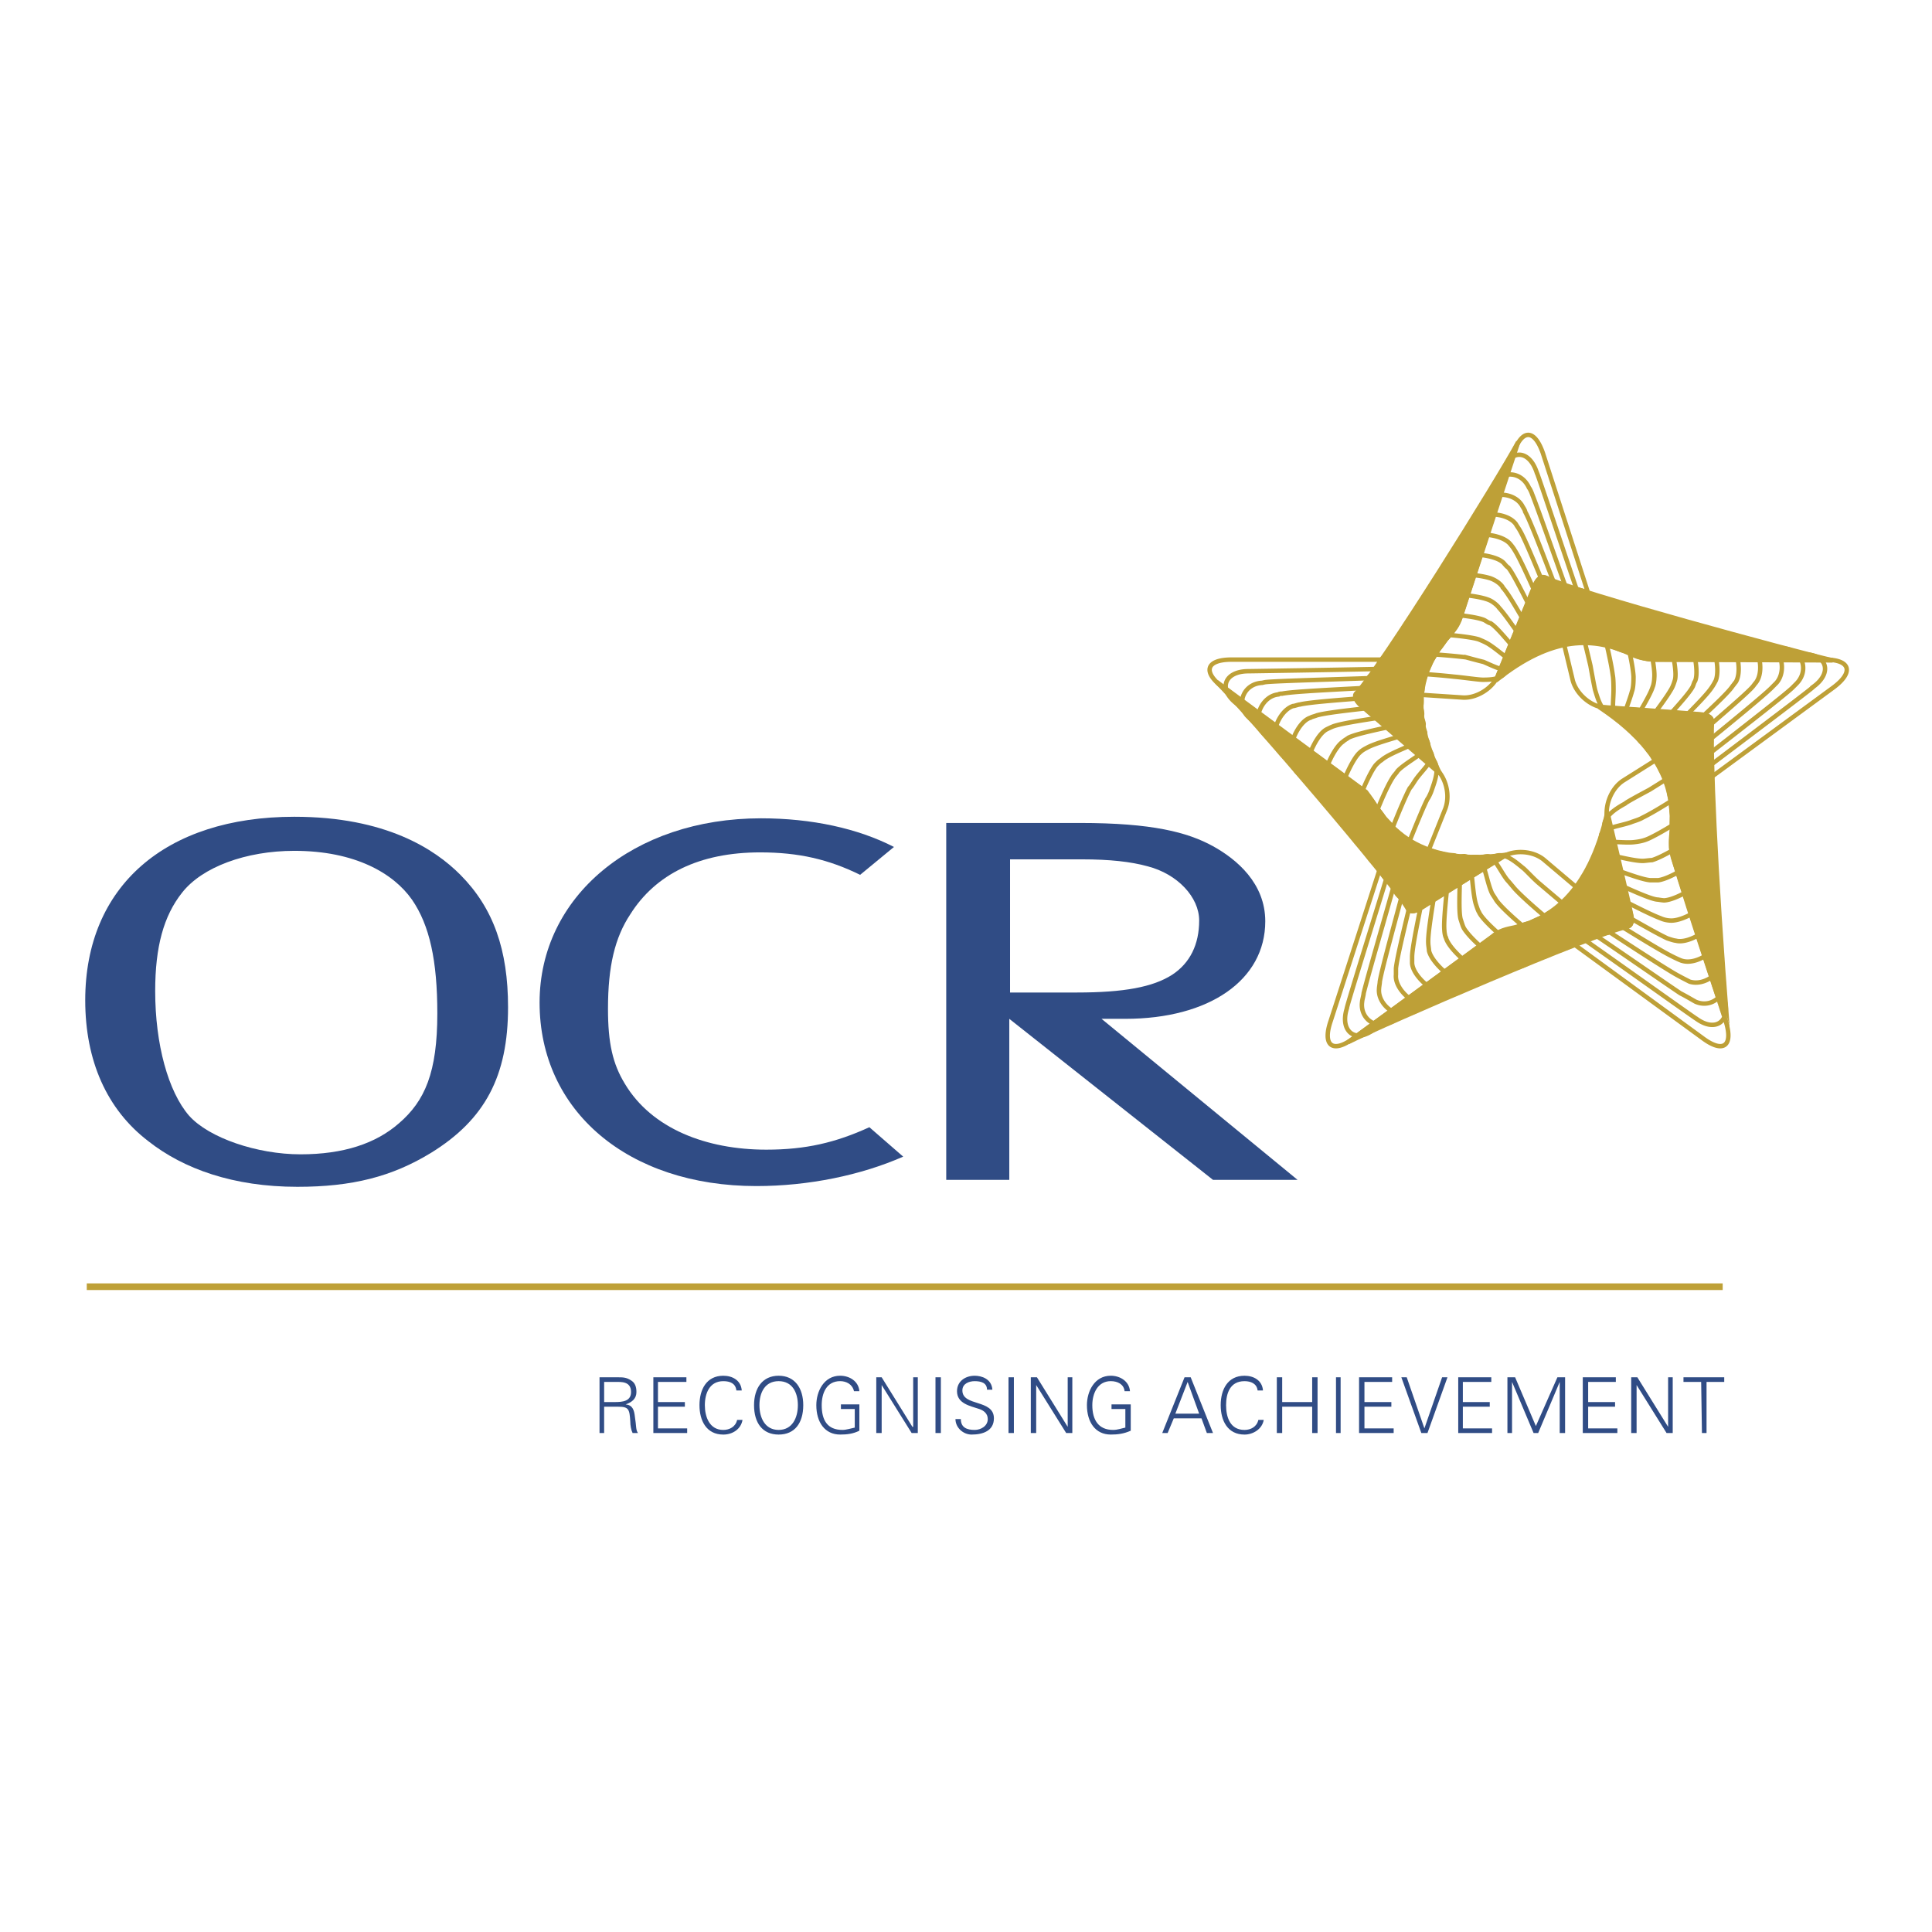
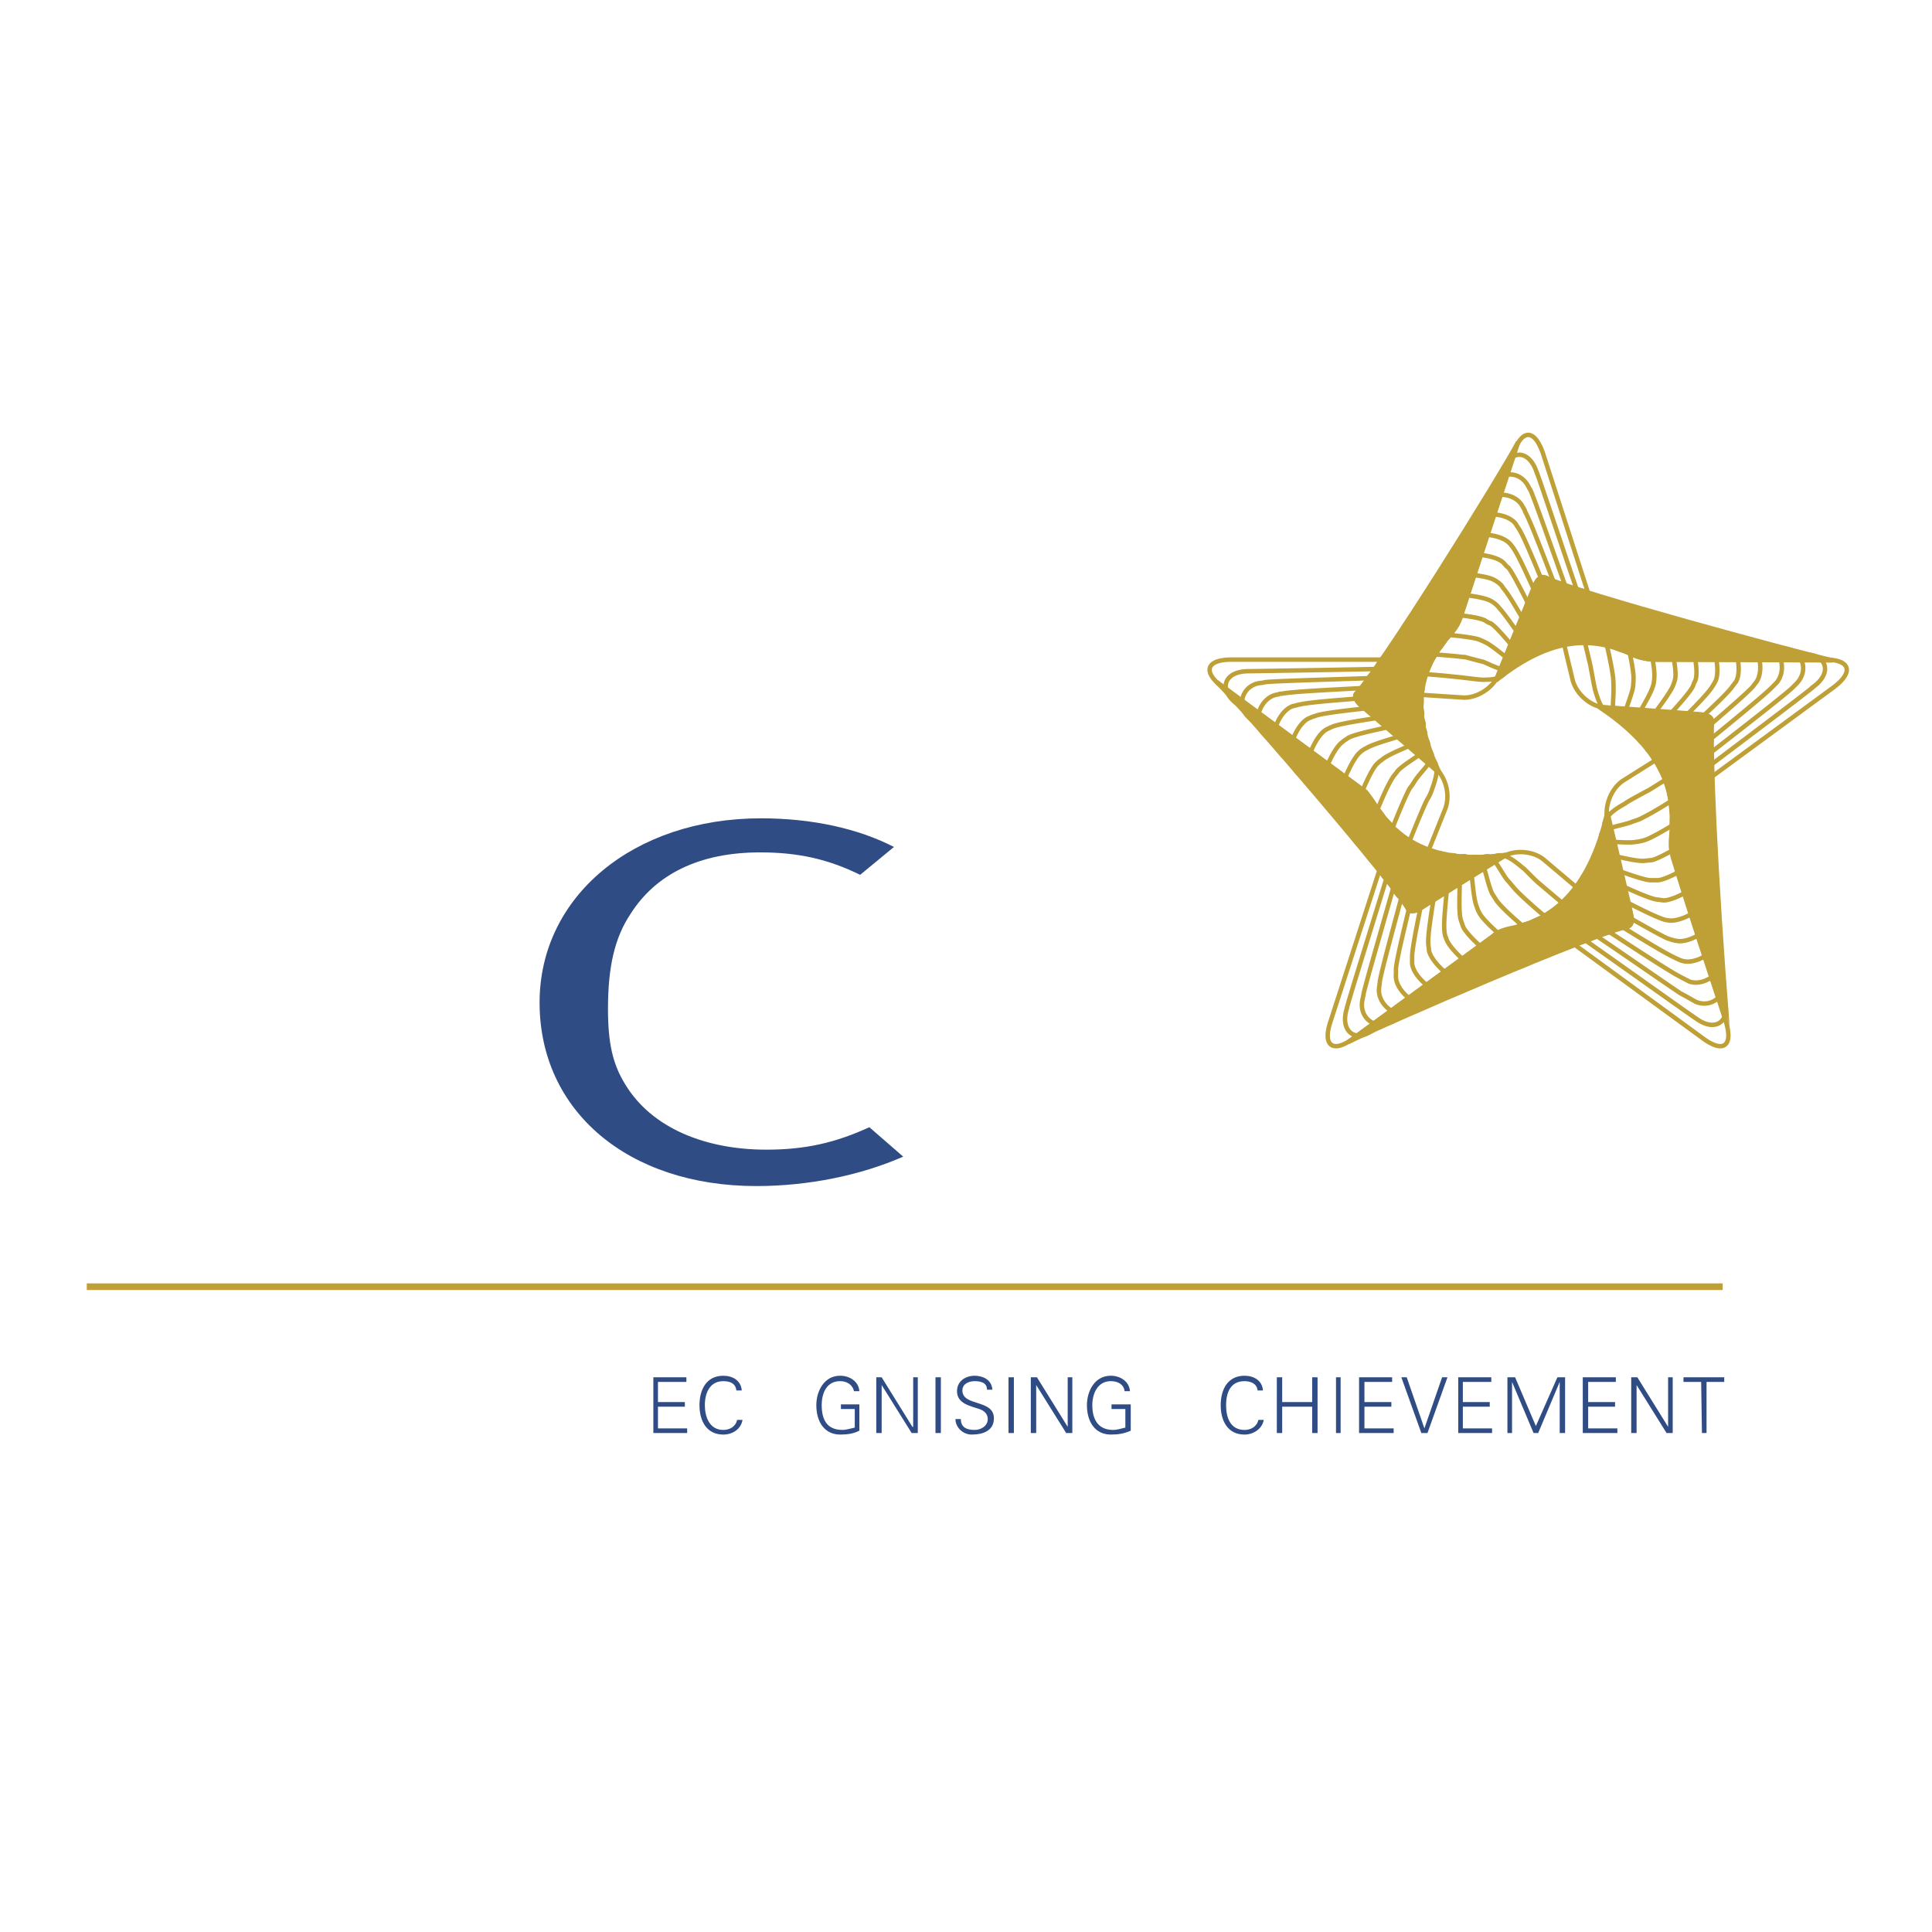
<svg xmlns="http://www.w3.org/2000/svg" width="2500" height="2500" viewBox="0 0 192.756 192.756">
  <path fill-rule="evenodd" clip-rule="evenodd" fill="#fff" d="M0 0h192.756v192.756H0V0z" />
  <path d="M89.191 84.501l-3.375 2.781c-3.145-1.545-6.136-2.24-9.971-2.24-6.059 0-10.431 2.162-12.962 6.179-1.534 2.317-2.224 5.175-2.224 9.423 0 3.398.46 5.484 1.688 7.492 2.684 4.48 8.13 6.566 14.113 6.566 3.912 0 6.903-.695 10.277-2.24l3.375 2.936c-4.219 1.854-9.434 2.936-14.649 2.936-12.809 0-21.629-7.492-21.629-18.307 0-10.583 9.357-18.384 22.089-18.384 5.061.001 9.663 1.005 13.268 2.858zM68.559 142.973v-.463h-2.914v-2.162h2.684v-.465h-2.684v-2.008h2.837v-.463h-3.297v5.561h3.374zM74.005 138.725c-.077-1.004-.92-1.467-1.841-1.467-1.687 0-2.377 1.391-2.377 2.936s.69 2.934 2.377 2.934c.92 0 1.764-.539 1.917-1.467h-.537c-.153.695-.767 1.004-1.38 1.004-1.38 0-1.841-1.312-1.841-2.471 0-1.16.46-2.395 1.841-2.395.69 0 1.227.23 1.304.926h.537zM83.899 140.115v.463h1.381v1.855c-.384.076-.844.23-1.227.23-1.534 0-2.071-1.004-2.071-2.471 0-1.16.46-2.395 1.841-2.395.613 0 1.227.309 1.38 1.004h.537c-.076-1.004-.997-1.545-1.917-1.545-1.611 0-2.378 1.545-2.378 2.936 0 1.699.844 2.934 2.378 2.934.69 0 1.304-.076 1.917-.385v-2.627h-1.841v.001zM87.427 142.973h.537v-4.789l2.992 4.789h.613v-5.561h-.46v4.943h-.077l-3.068-4.943h-.537v5.561zM93.333 137.412h.537v5.561h-.537v-5.561zM99.162 141.506c0-1.932-3.145-1.158-3.145-2.781 0-.695.69-.926 1.227-.926.613 0 1.229.154 1.229.85h.537c-.078-1.082-1.074-1.391-1.766-1.391-.919 0-1.763.541-1.763 1.545 0 1.234 1.304 1.467 2.224 1.775.461.154.844.465.844 1.004 0 .695-.691 1.082-1.305 1.082-.766 0-1.38-.23-1.38-1.082h-.537c0 .852.767 1.545 1.611 1.545 1.15 0 2.224-.385 2.224-1.621zM100.619 137.412h.537v5.561h-.537v-5.561zM102.844 142.973h.537v-4.789l2.992 4.789h.613v-5.561h-.461v4.943l-3.068-4.943h-.613v5.561zM110.896 140.115v.463h1.381v1.855c-.383.076-.766.23-1.227.23-1.457 0-2.07-1.004-2.07-2.471 0-1.16.537-2.395 1.84-2.395.691 0 1.305.309 1.381 1.004h.537c-.076-1.004-.998-1.545-1.918-1.545-1.611 0-2.377 1.545-2.377 2.936 0 1.699.844 2.934 2.377 2.934.691 0 1.305-.076 1.994-.385v-2.627h-1.918v.001zM126.008 138.725c-.078-1.004-.922-1.467-1.842-1.467-1.688 0-2.377 1.391-2.377 2.936s.689 2.934 2.377 2.934c.844 0 1.764-.539 1.918-1.467h-.537c-.154.695-.768 1.004-1.381 1.004-1.457 0-1.84-1.312-1.84-2.471 0-1.16.383-2.395 1.84-2.395.613 0 1.227.23 1.305.926h.537zM127.924 142.973v-2.625h2.992v2.625h.537v-5.561h-.537v2.471h-2.992v-2.471h-.535v5.561h.535zM133.293 137.412h.461v5.561h-.461v-5.561zM139.045 142.973v-.463h-2.914v-2.162h2.685v-.465h-2.685v-2.008h2.762v-.463h-3.299v5.561h3.451zM140.35 137.412h-.538l1.995 5.561h.613l1.994-5.561h-.535l-1.766 5.098-1.763-5.098zM148.863 142.973v-.463h-2.914v-2.162h2.684v-.465h-2.684v-2.008h2.838v-.463h-3.299v5.561h3.375zM150.857 142.973v-5.098l2.149 5.098h.459l2.148-5.098v5.098h.537v-5.561h-.767l-2.149 4.865-2.07-4.865h-.768v5.561h.461zM161.365 142.973v-.463h-2.914v-2.162h2.684v-.465h-2.684v-2.008h2.76v-.463h-3.297v5.561h3.451zM162.746 142.973h.537v-4.789l2.99 4.789h.614v-5.561h-.459v4.943l-3.069-4.943h-.613v5.561zM169.803 142.973h.459v-5.098h1.765v-.463h-4.066v.463h1.764l.078 5.098z" fill-rule="evenodd" clip-rule="evenodd" fill="#304c85" />
  <path fill="none" stroke="#bea037" stroke-width=".664" stroke-miterlimit="2.613" d="M8.657 128.375h163.216" />
  <path d="M172.18 101.881c.768 2.473-.23 3.244-2.301 1.699l-13.652-9.964c-2.07-1.544-5.445-1.544-7.518 0l-13.652 9.964c-2.07 1.545-3.145.773-2.301-1.699l5.217-16.144c.766-2.472-.307-5.716-2.379-7.183L122.02 68.59c-2.072-1.544-1.688-2.781.844-2.781h16.873c2.531 0 5.291-2.008 6.059-4.48l5.217-16.143c.844-2.395 2.07-2.395 2.914 0l5.215 16.143c.768 2.472 3.529 4.48 6.059 4.48h16.875c2.531 0 2.914 1.236.844 2.781l-13.576 9.964c-2.07 1.467-3.145 4.711-2.377 7.183l5.213 16.144zm-48.782-31.669c-1.916-1.468-1.227-3.244 1.15-3.244 0 0 15.494-.231 15.418-.309 2.377 0 4.371-2.317 5.061-4.634-.076-.078 4.756-14.985 4.91-14.985.689-2.24 2.607-2.24 3.375.077.076 0 4.984 14.83 5.062 14.676.689 2.317 3.527 3.476 5.904 3.476 0-.155 15.646-.155 15.646 0 2.379 0 2.916 1.854.998 3.244.076.077-12.426 9.423-12.35 9.423-1.84 1.39-2.146 4.403-1.379 6.72.076 0 4.908 14.909 4.832 14.985.689 2.24-.844 3.398-2.762 2.008-.076 0-12.732-9.037-12.732-8.959-1.918-1.39-4.832-.695-6.75.695 0 .155-12.578 9.346-12.732 9.346-1.84 1.391-3.373.154-2.684-2.086-.076-.076 4.602-14.984 4.525-14.907.689-2.24-.844-4.866-2.762-6.256-.149-.001-12.73-9.193-12.73-9.27zm12.657 9.887c-2.07-1.39-9.357-6.72-10.891-8.033-.23-.155-.615-.541-.768-.695-1.074-1.313-.23-3.167 1.533-3.244 0 0 .307-.077.385-.077 1.381-.154 11.889-.387 13.652-.541.23 0 .537-.077.613-.077 1.533-.231 2.607-1.776 3.299-3.476 0-.078.459-1.391.459-1.622.613-2.163 3.682-11.818 4.371-13.286 0-.155.154-.386.23-.541.768-1.622 2.838-1.545 3.605.154.076.077.23.386.307.618.844 2.085 4.68 13.208 4.756 12.977.613 1.776 2.762 2.317 4.756 2.394.307 0 1.379 0 1.994-.077 2.99-.077 11.811-.077 13.268.077.154 0 .537.078.613.078 1.688.309 2.225 2.24.998 3.476l-.383.386c-.998 1.004-11.123 8.729-10.969 8.729-1.533 1.158-1.305 3.476-.689 5.484.076.231.383 1.081.613 1.776.996 2.704 3.297 10.042 3.91 12.205.078.387.23.926.23 1.082.23 1.621-1.303 2.703-2.76 2.084-.154-.076-.922-.539-1.535-.85-2.762-1.854-10.814-7.492-10.814-7.26-1.457-1.081-3.451-.309-5.062.772-.307.155-1.227.927-1.764 1.313-2.455 1.931-9.434 7.03-10.738 7.801-.076.076-.459.232-.613.309-1.457.695-2.99-.463-2.762-2.086 0-.154.154-.695.154-.85.461-1.93 3.299-11.585 3.682-13.208.076-.077.076-.386.152-.541.309-1.699-1.15-3.321-2.684-4.48-.228-.153-.842-.617-1.148-.771zm.306.85c-2.225-1.391-9.127-6.488-9.971-7.415-.076-.078-.461-.464-.613-.696-.768-1.236.152-3.398 1.764-3.553.076-.078.307-.078.383-.078 1.381-.309 10.662-.618 12.35-.85.307 0 .613-.077.844-.154 1.15-.463 1.688-2.163 2.146-3.708.078-.386.23-1.159.23-1.159.154-1.236 3.375-11.2 4.064-12.513.078-.078.23-.464.385-.618.844-1.236 3.145-1.082 3.912.231.076.155.307.464.307.618.766 1.313 3.91 9.964 4.602 11.509.076.154.23.387.307.463.613 1.159 2.225 1.159 3.834 1.159.385 0 1.842-.154 2.455-.154 2.762-.155 10.738-.155 12.119.077.152 0 .459.077.613.077 1.609.309 2.225 2.704 1.15 3.939l-.383.386c-.844.927-7.67 6.411-9.357 7.801-.23.232-.537.541-.615.695-.92 1.082-.152 3.089.461 4.789.076.154.383.849.613 1.312.92 2.317 3.223 9.578 3.682 11.586.076.309.154.772.154.85.076 1.545-1.764 2.857-3.223 2.395-.152-.076-.92-.463-1.457-.771-2.377-1.391-8.359-5.408-9.664-6.18-.152-.077-.537-.309-.766-.309-1.15-.463-2.531.618-3.836 1.623-.307.231-1.15 1.004-1.611 1.39-2.225 1.854-8.973 6.721-9.971 7.184-.076 0-.459.232-.613.232-1.381.539-3.221-.928-3.068-2.473 0-.154.078-.541.078-.695.229-1.545 2.838-10.659 3.066-12.049 0-.155.078-.464.078-.618.076-1.391-1.611-2.549-3.068-3.476a68.73 68.73 0 0 0-1.381-.847zm.768 1.158c-1.688-.927-7.977-5.561-9.205-6.797-.152-.155-.459-.541-.535-.695-.768-1.236.229-3.708 1.609-4.171.154 0 .537-.155.691-.155 1.533-.386 9.434-.772 10.891-1.082.307-.077.459-.077.689-.231 1.074-.541 1.074-2.703 1.381-4.248 0-.155.076-.695.154-.927.229-1.776 2.99-10.119 3.604-11.2.078-.078.307-.387.461-.541.92-1.082 3.527-.927 4.371.231.078.155.307.463.385.618.844 1.391 3.758 8.96 4.371 10.119.076.155.23.386.307.463.691 1.082 2.838.309 4.449.155.076 0 .92-.155 1.227-.232 2.072-.231 10.049-.231 11.428.077.154.078.461.155.461.155 1.533.231 2.301 3.244 1.305 4.48-.078.077-.23.309-.307.386-.768.927-6.904 6.025-8.131 7.261-.23.231-.461.541-.537.618-.689 1.082.768 2.935 1.381 4.48.076.155.537 1.004.844 1.776.996 2.626 2.762 8.033 3.068 9.733.076.386.076.85.076.927 0 1.467-2.301 3.012-3.758 2.549-.078 0-.922-.386-1.611-.772-2.377-1.313-7.516-4.634-8.514-5.098-.152 0-.461-.155-.613-.231-1.074-.155-2.301 1.39-3.375 2.471-.23.232-.768.772-.996.927-1.459 1.39-8.285 6.412-9.436 6.796-.076.078-.459.232-.689.311-1.381.23-3.451-1.545-3.299-3.014v-.617c.154-1.7 2.301-9.733 2.379-10.814v-.541c0-1.313-2.301-1.931-3.682-2.78-.155-.078-.614-.309-.844-.387zm.459.927c-1.609-.849-7.133-4.866-8.283-6.102a3.241 3.241 0 0 0-.383-.541c-.768-1.236.461-4.402 1.84-4.789.078-.077.461-.154.615-.231 1.609-.463 7.977-.927 9.355-1.313 0 0 .537 0 .844-.309.691-.695.154-3.09.309-4.48.076-.155.076-.541.076-.695.076-1.467 2.607-9.191 3.375-10.119 0-.077.229-.309.229-.386.844-1.082 4.066-.927 5.062.155.076.077.385.463.461.618.92 1.391 3.375 7.416 4.141 8.651.078.155.309.386.385.464.768.772 2.99-.618 4.449-.927.152 0 .535-.077.689-.154 1.457-.309 8.973-.309 10.508.078.152 0 .459.154.537.154 1.303.463 2.146 3.707 1.381 4.943-.078.077-.23.309-.307.386-.615 1.004-5.141 4.944-6.674 6.489a5.498 5.498 0 0 0-.689.85c-.385.927 1.379 2.472 2.146 3.785.154.231.461.695.537.927.844 1.391 2.914 7.956 3.145 9.732.076.309.076.695.076.85-.076 1.313-2.838 3.167-4.217 2.781-.154 0-.615-.155-.844-.232-1.688-.772-6.904-3.939-8.207-4.479-.23-.078-.537-.154-.613-.232-.998-.155-1.994 2.163-2.992 3.321-.154.155-.461.463-.537.541-.768 1.082-7.516 6.024-8.666 6.333-.078 0-.461.154-.691.154-1.303.156-3.682-1.775-3.758-3.166v-.618c0-1.544 1.764-8.805 1.688-9.732v-.386c-.076-1.081-2.838-1.313-4.219-2.008-.077-.081-.538-.236-.768-.313zm.385.927c-1.611-.772-6.289-4.171-7.211-5.407-.076-.078-.307-.387-.383-.618-.537-1.159.768-4.557 1.994-5.175 0 0 .461-.232.689-.31 1.611-.541 7.441-1.158 8.207-1.544.154-.077.23-.155.385-.232.613-.695-.537-3.321-.461-4.711v-.618c-.076-1.313 2.148-8.11 2.992-9.038.076-.077.229-.386.383-.463.996-.85 4.525-.618 5.445.309.076.078.307.387.461.464.844 1.004 3.375 6.643 4.064 7.415.154.231.307.309.383.386.844.309 2.992-1.545 4.295-1.931.309-.077.537-.154.768-.231 1.688-.387 7.824-.31 9.205.077.152.077.383.154.459.231 1.15.463 2.07 4.017 1.535 5.33 0 0-.23.463-.461.772-.844 1.235-4.525 4.634-5.445 5.793-.23.231-.307.463-.385.618-.383.85 2.303 2.395 3.146 3.63.076.154.383.541.689 1.159.92 1.931 2.377 6.565 2.531 8.11 0 .31-.076.695-.076.772-.078 1.236-3.145 3.245-4.604 3.09a2.65 2.65 0 0 1-.92-.231c-1.688-.618-6.52-3.321-7.363-3.476-.076 0-.307-.077-.459-.077-.768 0-1.457 2.704-2.301 3.939-.154.154-.461.618-.615.85-1.072 1.236-6.135 4.865-7.439 5.33a1.82 1.82 0 0 1-.613.154c-1.227.154-3.988-2.086-4.295-3.476 0-.155-.076-.541-.076-.772-.078-1.545 1.15-7.415 1.072-8.342 0-.077-.076-.309-.076-.386-.307-.85-3.297-.618-4.602-1.081-.153-.079-.612-.233-.918-.31zm.765 1.081c-1.227-.309-5.828-3.708-6.596-4.866a1.112 1.112 0 0 1-.307-.772c-.307-1.236 1.074-4.712 2.148-5.407.152-.154.459-.309.535-.386 1.152-.618 6.213-1.39 6.98-1.854a.791.791 0 0 0 .385-.463c.076-.772-1.229-3.244-1.381-4.48-.078-.231-.078-.695-.078-.849-.076-1.313 1.688-6.875 2.531-7.802.154-.154.385-.386.613-.541.922-.463 3.682-.386 5.139.077.844.309 1.229.85 1.229.927.996 1.082 3.221 5.562 3.834 5.948.078.077.307.232.385.232.766.077 2.914-2.24 4.064-2.781l.613-.309c1.15-.463 7.363-.463 8.361.077.152.077.229.154.383.309 1.074.695 2.07 4.789 1.533 5.87-.076.078-.152.386-.23.541-.613 1.159-3.988 4.48-4.523 5.484-.078.155-.078.31-.078.464-.152.695 2.838 2.085 3.836 3.089.307.309.613.541.92 1.39.92 1.777 2.07 5.562 2.07 6.875 0 .231-.076.617-.076.695-.23 1.082-3.527 3.245-4.984 3.321-.154 0-.615-.077-.615-.077-1.072 0-5.982-2.626-6.826-2.626-.076 0-.307.077-.383.077-.689.232-.998 3.322-1.688 4.558 0 .077-.307.618-.537.927-1.074 1.313-5.6 4.557-6.672 4.635l-.309.076c-1.148.154-4.447-2.548-4.754-3.861-.076-.078-.154-.541-.154-.695-.152-1.468.613-6.257.385-7.106 0-.154-.078-.309-.154-.309-.23-.618-3.221-.077-4.678-.231-.153-.002-.536-.079-.921-.157zm.537.927c-1.072-.077-4.832-2.781-5.676-4.094-.152-.154-.307-.618-.307-.772-.152-1.313 1.457-5.252 2.379-6.025.152-.154.383-.309.689-.463 1.227-.695 4.986-1.468 5.445-2.008.154-.078.154-.155.23-.309.076-.695-1.918-3.63-2.301-4.866 0-.231-.076-.618-.154-.695-.152-1.236 1.305-5.793 2.225-6.72.078-.154.461-.463.691-.541 1.227-.386 4.754-.155 6.059.386.383.154.844.54.996.772 1.074 1.158 2.838 4.094 3.453 4.479.229.078.383.078.383.078.537 0 2.377-2.395 3.527-3.399.385-.309.844-.541 1.074-.695 1.15-.541 6.137-.463 7.057.154.076 0 .307.155.383.232.844.772 1.994 5.098 1.688 6.333-.152.541-.307.85-.459 1.082-.768 1.313-2.838 3.785-3.068 4.557-.076.154 0 .232 0 .386.152.541 3.527 1.776 4.678 2.626.154.154.461.464.613.541.844 1.004 2.303 5.484 2.072 6.72 0 .154-.076.463-.154.541-.383 1.081-3.988 3.398-5.369 3.553h-.766c-1.229-.077-4.832-1.699-5.676-1.622-.154 0-.307.155-.307.155-.615.077-.615 3.939-1.15 5.252 0 0-.23.772-.615 1.159-1.15 1.313-4.678 3.784-5.521 3.708h-.461c-1.072-.155-3.912-2.395-4.832-3.786-.152-.231-.229-.541-.383-1.004-.307-1.236.154-5.484-.23-6.025l-.23-.232c-.383-.463-4.447.85-5.598.541l-.385.001zm.461.927c-1.074.077-4.449-2.395-4.832-3.553-.076-.155-.076-.464-.076-.618-.078-1.159 1.609-5.407 2.453-6.411.23-.231.385-.386.537-.463.92-.85 4.143-1.777 4.373-2.395v-.309c0-.695-2.838-4.017-3.223-5.175 0-.154-.076-.463-.152-.541-.307-1.081.92-4.943 1.84-5.639.154-.154.383-.231.461-.309.996-.464 5.752-.155 6.979.386.154.077.461.31.613.31.998.618 2.992 3.553 3.605 3.476.154 0 .154 0 .307-.077.613-.232 2.607-3.476 3.682-4.48.307-.309.613-.463.691-.541.996-.618 5.215-.618 5.982.078l.307.309c.768.85 1.916 5.33 1.764 6.72 0 .232-.076.695-.154.85-.383 1.236-2.223 3.785-2.07 4.403 0 .077.076.231.154.309.383.463 4.754 1.622 5.676 2.317.076.077.459.309.613.541.844 1.081 1.918 4.479 1.533 5.484 0 .077-.152.309-.152.386-.385.927-4.449 3.476-5.83 3.862-.23 0-.689.077-.92.077-1.305 0-4.064-.927-4.68-.695-.076.077-.229.231-.229.309-.385.618-.154 4.48-.385 5.87-.076.232-.229.618-.229.695-.309 1.082-3.836 3.63-4.91 3.476-.076 0-.383 0-.537-.077-1.227-.309-4.984-3.476-5.369-4.48-.076-.077-.229-.541-.307-.772-.383-1.235-.383-4.325-.844-4.634-.076-.077-.229-.077-.229-.155-.615-.154-4.756 1.468-5.982 1.468-.077-.002-.384-.002-.46-.002zm.383.927c-1.074.078-3.451-1.699-3.758-2.703-.154-.309-.076-.541-.076-.695.076-1.159 1.84-5.639 2.684-6.875.076-.155.385-.463.461-.618.768-.85 3.145-2.008 3.068-2.626 0-.155-.078-.232-.078-.31-.229-.695-3.604-4.325-4.141-5.407-.076-.077-.23-.463-.307-.541-.307-1.082.689-3.939 1.609-4.48.385-.232.461-.232.615-.232 1.379-.309 6.211.077 7.361.463.154.077.615.232 1.074.541 1.074.695 2.455 2.086 2.914 1.777.078 0 .309-.077.385-.232.689-.695 2.838-4.634 3.682-5.484l.383-.386c.691-.695 3.836-.772 4.756 0 .152.077.307.309.383.463.613.85 1.764 5.407 1.842 7.029 0 .309 0 1.082-.154 1.468-.307 1.159-1.074 2.78-.844 3.321.078.077.307.231.307.231.613.387 5.369 1.313 6.52 1.932.076.077.385.231.461.231.92.618 1.84 3.63 1.457 4.558-.076.154-.23.386-.307.463-.537.772-3.988 3.013-5.752 3.862-.461.231-.922.386-1.766.463-1.15.078-2.99-.232-3.373.154-.078.078-.154.386-.154.463-.23.695.383 5.407.154 6.643 0 .232-.078.541-.078.618-.23 1.082-2.99 3.013-3.988 2.781-.076 0-.383-.077-.537-.154-1.227-.541-5.061-3.785-5.676-4.789-.076-.155-.307-.464-.383-.618-.537-1.082-.844-3.708-1.533-3.63h-.309c-.842.077-5.445 2.24-6.441 2.317 0 .002-.154.002-.461.002zm.385 1.004c-1.074.077-2.762-1.236-2.762-2.24v-.463c.152-1.081 2.225-6.256 2.914-7.492.154-.155.383-.541.537-.772.613-.927 1.918-2.008 1.611-2.704-.078-.154-.154-.309-.23-.386-.461-.695-4.371-4.557-5.062-5.562-.076-.077-.23-.386-.307-.463-.383-1.004.23-2.935 1.15-3.398.461-.154.461-.154.613-.154 1.074-.155 5.445.154 7.287.386a68.24 68.24 0 0 0 1.764.463c1.074.463 2.377 1.159 2.838.541.076 0 .23-.154.307-.309.537-.85 2.762-5.253 3.529-6.411.152-.232.307-.386.383-.464.768-.772 2.838-.772 3.527-.077.154.155.385.464.385.618.537.927 1.688 5.639 1.916 7.415.078.386.078 1.159.078 1.468 0 1.081-.23 2.395.229 2.858.078.077.385.154.461.231.768.309 5.906 1.004 7.209 1.468.23 0 .537.155.615.231.92.463 1.533 2.395 1.15 3.322-.078.154-.385.463-.461.541-.768.772-4.678 3.321-6.289 4.094-.383.232-.998.386-1.15.463-1.074.386-2.762.541-2.992 1.236 0 .154-.076.386-.076.541 0 .85.844 5.793.92 7.261 0 .232-.076.618-.076.772-.152 1.004-2.07 2.317-3.068 2.009-.076-.078-.307-.155-.537-.309-1.227-.695-5.291-4.171-5.982-5.098-.076-.077-.383-.464-.537-.618-.689-.85-1.303-2.395-1.994-2.395-.152 0-.459.078-.459.078-.691.154-5.6 2.781-6.826 3.167-.08-.003-.463.152-.615.152zm.689.927c-1.074.386-2.301-.541-2.07-1.623 0 0 .076-.309.076-.463.383-1.159 2.607-6.797 3.221-7.956.078-.077.307-.541.385-.772.383-1.081.844-2.317.229-3.089-.076 0-.152-.155-.229-.232-.537-.618-6.213-5.716-6.137-5.87-.92-.772-.461-2.472.691-2.626.229 0 .459-.077.689-.077 1.227 0 4.908.231 6.979.463.922.077 2.455.309 2.916.309.92 0 1.764-.077 2.225-.695 0-.077.152-.31.229-.464.615-1.236 2.992-6.565 3.529-7.415 0-.077.152-.309.152-.309.615-1.004 2.148-.927 2.609.078 0 .077.152.231.152.309.307.772 1.305 4.789 1.842 7.106.152.85.383 2.085.459 2.395.307 1.004.613 2.085 1.457 2.317.078.077.307.077.461.154 1.227.154 6.826.772 8.053 1.004.154.077.537.154.537.154 1.074.232 1.457 1.7.691 2.472-.078.077-.23.231-.307.231-.537.541-3.453 2.395-5.447 3.63-1.15.618-2.301 1.236-2.453 1.391-.998.541-2.148 1.313-2.07 2.317v.463c.229 1.236 1.227 6.025 1.457 7.724.076.309.152.772.152.927 0 1.004-1.227 1.854-2.146 1.313-.078 0-.537-.232-.844-.541-1.229-.927-3.76-3.09-5.217-4.326-.613-.541-1.303-1.313-1.533-1.468-.844-.695-1.842-1.544-2.762-1.159-.076 0-.23.078-.307.155-.844.309-6.059 3.399-7.209 3.939-.153.08-.383.157-.46.234zm11.889-31.206c.537-1.313 1.227-1.313 1.611.077l2.223 9.27c.385 1.39 1.842 2.626 3.223 2.703l9.434.695c1.457.077 1.611.772.383 1.544l-7.977 5.021c-1.227.772-1.916 2.549-1.609 3.939l2.301 9.269c.383 1.391-.23 1.777-1.381.85l-7.211-6.102c-1.072-.927-2.99-1.082-4.217-.309l-7.977 5.021c-1.229.772-1.766.309-1.229-1.004l3.529-8.805c.535-1.391.076-3.244-1.074-4.171l-7.211-6.102c-1.072-.927-.844-1.622.615-1.468l9.434.618c1.381.077 2.99-.927 3.527-2.24l3.606-8.806z" fill="none" stroke="#bea037" stroke-width=".442" stroke-miterlimit="2.613" />
  <path d="M136.285 79.017c1.457 1.854 3.682 7.725 14.035 6.257 0 0-8.283 5.098-8.744 5.407-.459.309-.996.309-1.15-.077-1.457-2.549-16.029-19.542-19.021-22.554l14.88 10.967zM145.795 61.329s-.23.927-.768 1.545c-1.764 2.163-5.445 5.948-1.379 14.29 0 0-7.594-6.565-7.977-6.875-.461-.463-.615-.927-.307-1.159 2.453-2.626 14.111-21.318 16.105-25.026l-5.674 17.225zM166.734 84.579c0-3.167 1.381-8.342-7.209-14.058 0 0 9.816.695 10.354.772.613.077.92.309.92.772-.152 3.089.307 14.676 1.535 30.202 0 .001-5.676-16.839-5.6-17.688zM148.863 93.461c.689-.618 1.457-.772 2.225-.927 3.375-.772 7.439-3.244 9.281-11.509 0 0 2.301 9.732 2.377 10.273.152.618 0 1.082-.383 1.159-3.375.695-24.16 9.656-27.844 11.509l14.344-10.505zM165.354 65.809c-.92 0-1.84-.154-2.607-.541-3.682-1.699-7.824-1.931-13.5 2.626 0 0 3.605-8.883 3.912-9.578.23-.541.613-.927 1.227-.618 3.068 1.468 24.469 7.261 28.457 8.188l-17.489-.077z" fill-rule="evenodd" clip-rule="evenodd" fill="#bea037" stroke="#bea037" stroke-width=".442" stroke-miterlimit="2.613" />
-   <path d="M29.366 84.888c-4.832 0-9.204 1.622-11.198 4.171-1.841 2.317-2.685 5.407-2.685 9.811 0 5.328 1.304 10.041 3.375 12.436 1.994 2.24 6.826 3.861 11.122 3.861 4.295 0 7.516-1.08 9.817-3.09 2.607-2.24 3.835-5.098 3.835-10.967 0-5.253-.767-8.806-2.531-11.355-1.841-2.627-5.676-4.867-11.735-4.867zm0-3.399c9.127 0 14.036 3.244 16.567 5.793 3.298 3.321 4.755 7.492 4.755 13.208 0 6.875-2.301 11.201-7.67 14.521-3.912 2.395-7.9 3.398-13.346 3.398-6.366 0-11.351-1.775-14.879-4.557-4.142-3.168-6.29-8.033-6.29-14.059.001-11.352 7.978-18.304 20.863-18.304zM100.773 85.737v13.286h6.672c4.68 0 7.594-.541 9.512-1.777 1.764-1.158 2.684-3.012 2.684-5.407 0-2.317-2.146-4.635-5.139-5.407-1.688-.463-3.758-.695-6.596-.695h-7.133zm28.686 31.978h-8.438l-20.324-16.066v16.066h-6.291V82.107h13.345c7.211 0 10.738.927 13.27 2.317 2.377 1.313 5.215 3.708 5.215 7.492 0 5.871-5.598 9.732-13.959 9.732H109.9l19.559 16.067zM80.141 140.193c0-1.699-.844-2.936-2.455-2.936s-2.455 1.236-2.455 2.936c0 1.775.844 2.934 2.455 2.934s2.455-1.158 2.455-2.934zm-4.372 0c0-1.236.537-2.395 1.917-2.395s1.917 1.158 1.917 2.395c0 1.234-.537 2.471-1.917 2.471s-1.917-1.236-1.917-2.471zM60.276 140.348h1.381c1.073 0 1.15.23 1.227 1.467 0 .387.077.85.23 1.158h.537c-.23-.309-.153-.695-.307-1.621-.077-.695-.23-1.158-.921-1.236.69-.232 1.074-.617 1.074-1.236 0-.539-.153-.926-.537-1.158-.46-.309-.844-.309-1.304-.309h-1.841v5.561h.46v-2.626h.001zm0-.465v-2.008h1.15c.537 0 1.534-.076 1.534 1.004 0 .928-.844 1.004-1.611 1.004h-1.073zM116.496 142.973l.613-1.467h2.762l.537 1.467h.613l-2.225-5.561h-.613l-2.225 5.561h.538zm.768-1.93l1.227-3.168 1.15 3.168h-2.377z" fill-rule="evenodd" clip-rule="evenodd" fill="#304c85" />
</svg>